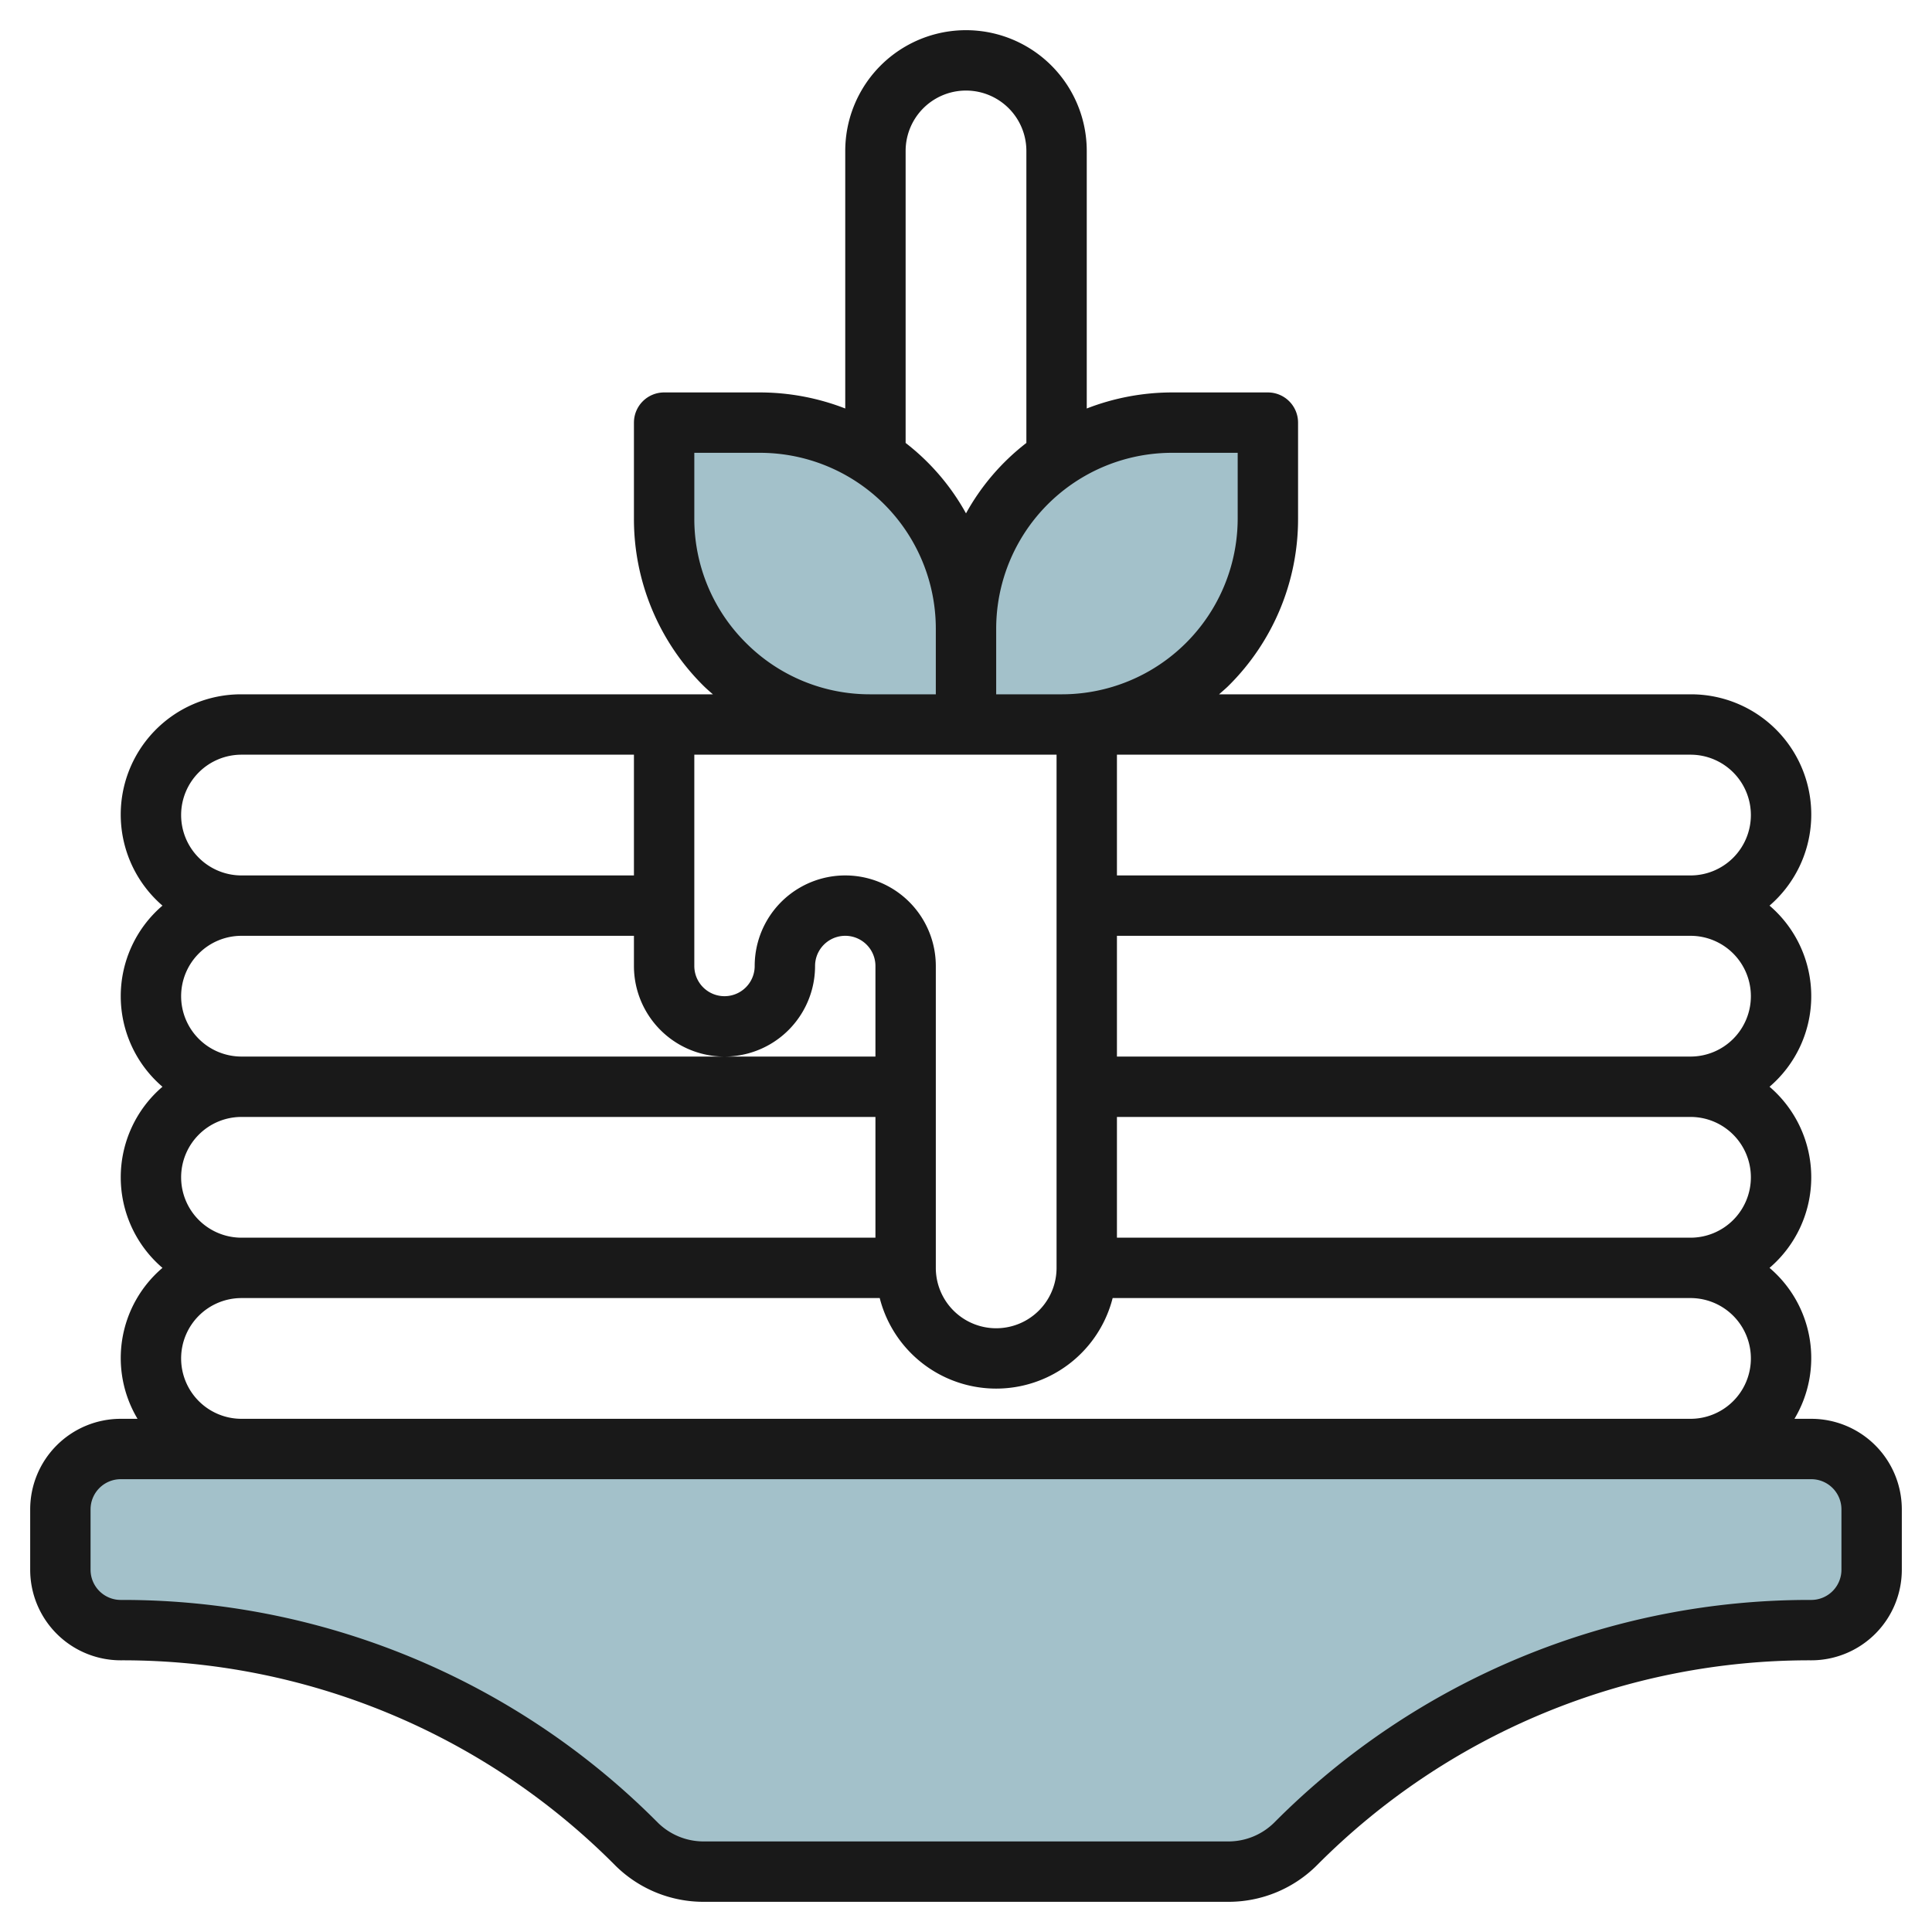
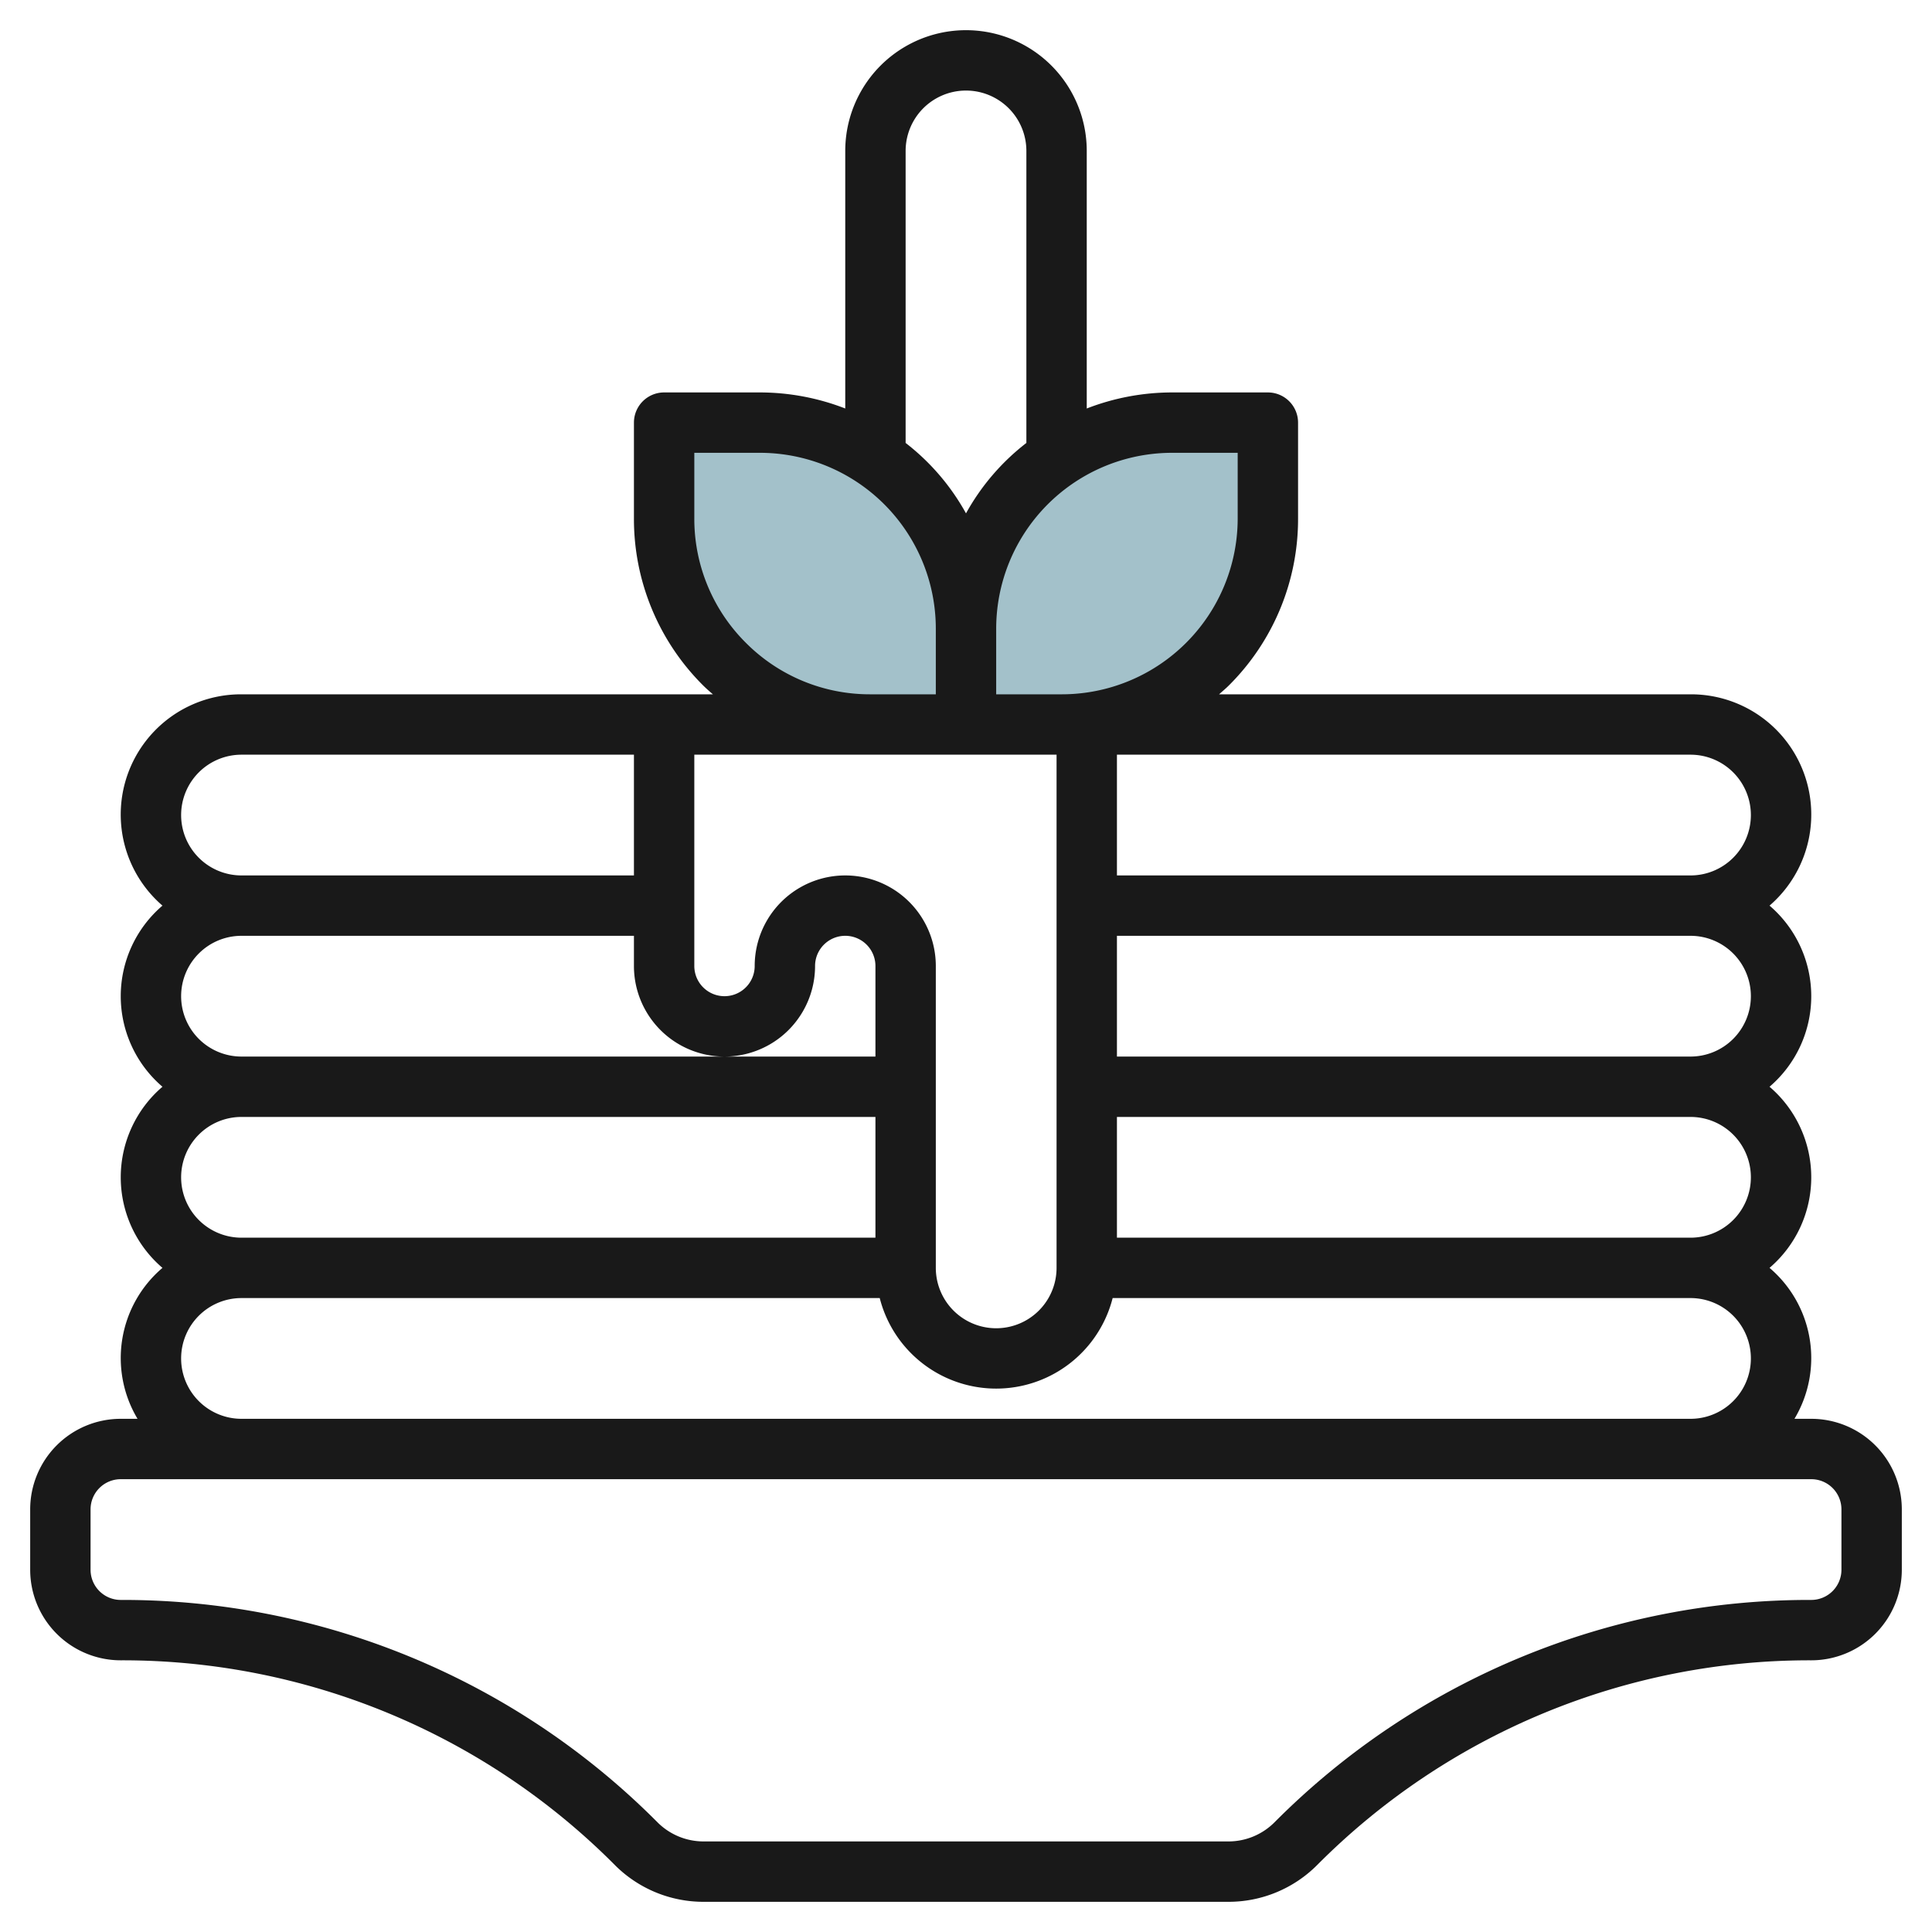
<svg xmlns="http://www.w3.org/2000/svg" id="Layer_3" data-name="Layer 3" viewBox="0 0 64 64" width="512" height="512">
  <path d="M32,24h3.172A6.826,6.826,0,0,0,40,22h0a6.826,6.826,0,0,0,2-4.828V14H38.828A6.826,6.826,0,0,0,34,16h0a6.826,6.826,0,0,0-2,4.828Z" style="fill:#a3c1ca" />
  <path d="M32,24H28.828A6.826,6.826,0,0,1,24,22h0a6.826,6.826,0,0,1-2-4.828V14h3.172A6.826,6.826,0,0,1,30,16h0a6.826,6.826,0,0,1,2,4.828Z" style="fill:#a3c1ca" />
-   <path d="M42.929,61.071h0A24.143,24.143,0,0,1,60,54h0a2,2,0,0,0,2-2V50a2,2,0,0,0-2-2H4a2,2,0,0,0-2,2v2a2,2,0,0,0,2,2H4a24.143,24.143,0,0,1,17.071,7.071h0A3.172,3.172,0,0,0,23.314,62H40.686A3.172,3.172,0,0,0,42.929,61.071Z" style="fill:#a3c1ca" />
  <path d="M60,47h-.556a3.92,3.92,0,0,0-.826-5,3.947,3.947,0,0,0,0-6,3.947,3.947,0,0,0,0-6A3.983,3.983,0,0,0,56,23H40.384c.108-.1.22-.189.323-.293A7.774,7.774,0,0,0,43,17.171V14a1,1,0,0,0-1-1H38.829A7.82,7.82,0,0,0,36,13.532V5a4,4,0,0,0-8,0v8.532A7.82,7.82,0,0,0,25.171,13H22a1,1,0,0,0-1,1v3.171a7.774,7.774,0,0,0,2.293,5.536c.1.1.215.2.323.293H8a3.983,3.983,0,0,0-2.618,7,3.947,3.947,0,0,0,0,6,3.947,3.947,0,0,0,0,6,3.92,3.92,0,0,0-.826,5H4a3,3,0,0,0-3,3v2a3,3,0,0,0,3,3,22.991,22.991,0,0,1,16.364,6.778A4.143,4.143,0,0,0,23.313,63H40.687a4.143,4.143,0,0,0,2.949-1.222A22.991,22.991,0,0,1,60,55a3,3,0,0,0,3-3V50A3,3,0,0,0,60,47Zm-2-8a2,2,0,0,1-2,2H37V37H56A2,2,0,0,1,58,39Zm0-6a2,2,0,0,1-2,2H37V31H56A2,2,0,0,1,58,33Zm0-6a2,2,0,0,1-2,2H37V25H56A2,2,0,0,1,58,27ZM41,15v2.171A5.828,5.828,0,0,1,35.171,23H33V20.829A5.828,5.828,0,0,1,38.829,15ZM30,5a2,2,0,0,1,4,0v9.673a7.574,7.574,0,0,0-2,2.333,7.574,7.574,0,0,0-2-2.333ZM24.707,21.293A5.789,5.789,0,0,1,23,17.171V15h2.171A5.828,5.828,0,0,1,31,20.829V23H28.829A5.789,5.789,0,0,1,24.707,21.293ZM32,25h3V42a2,2,0,0,1-4,0V32a3,3,0,0,0-6,0,1,1,0,0,1-2,0V25h9ZM6,27a2,2,0,0,1,2-2H21v4H8A2,2,0,0,1,6,27Zm0,6a2,2,0,0,1,2-2H21v1a3,3,0,0,0,6,0,1,1,0,0,1,2,0v3H8A2,2,0,0,1,6,33Zm0,6a2,2,0,0,1,2-2H29v4H8A2,2,0,0,1,6,39Zm0,6a2,2,0,0,1,2-2H29.142a3.981,3.981,0,0,0,7.716,0H56a2,2,0,0,1,0,4H8A2,2,0,0,1,6,45Zm55,7a1,1,0,0,1-1,1,24.978,24.978,0,0,0-17.778,7.364A2.157,2.157,0,0,1,40.687,61H23.313a2.157,2.157,0,0,1-1.535-.636A24.978,24.978,0,0,0,4,53a1,1,0,0,1-1-1V50a1,1,0,0,1,1-1H60a1,1,0,0,1,1,1Z" style="fill:#191919" />
</svg>